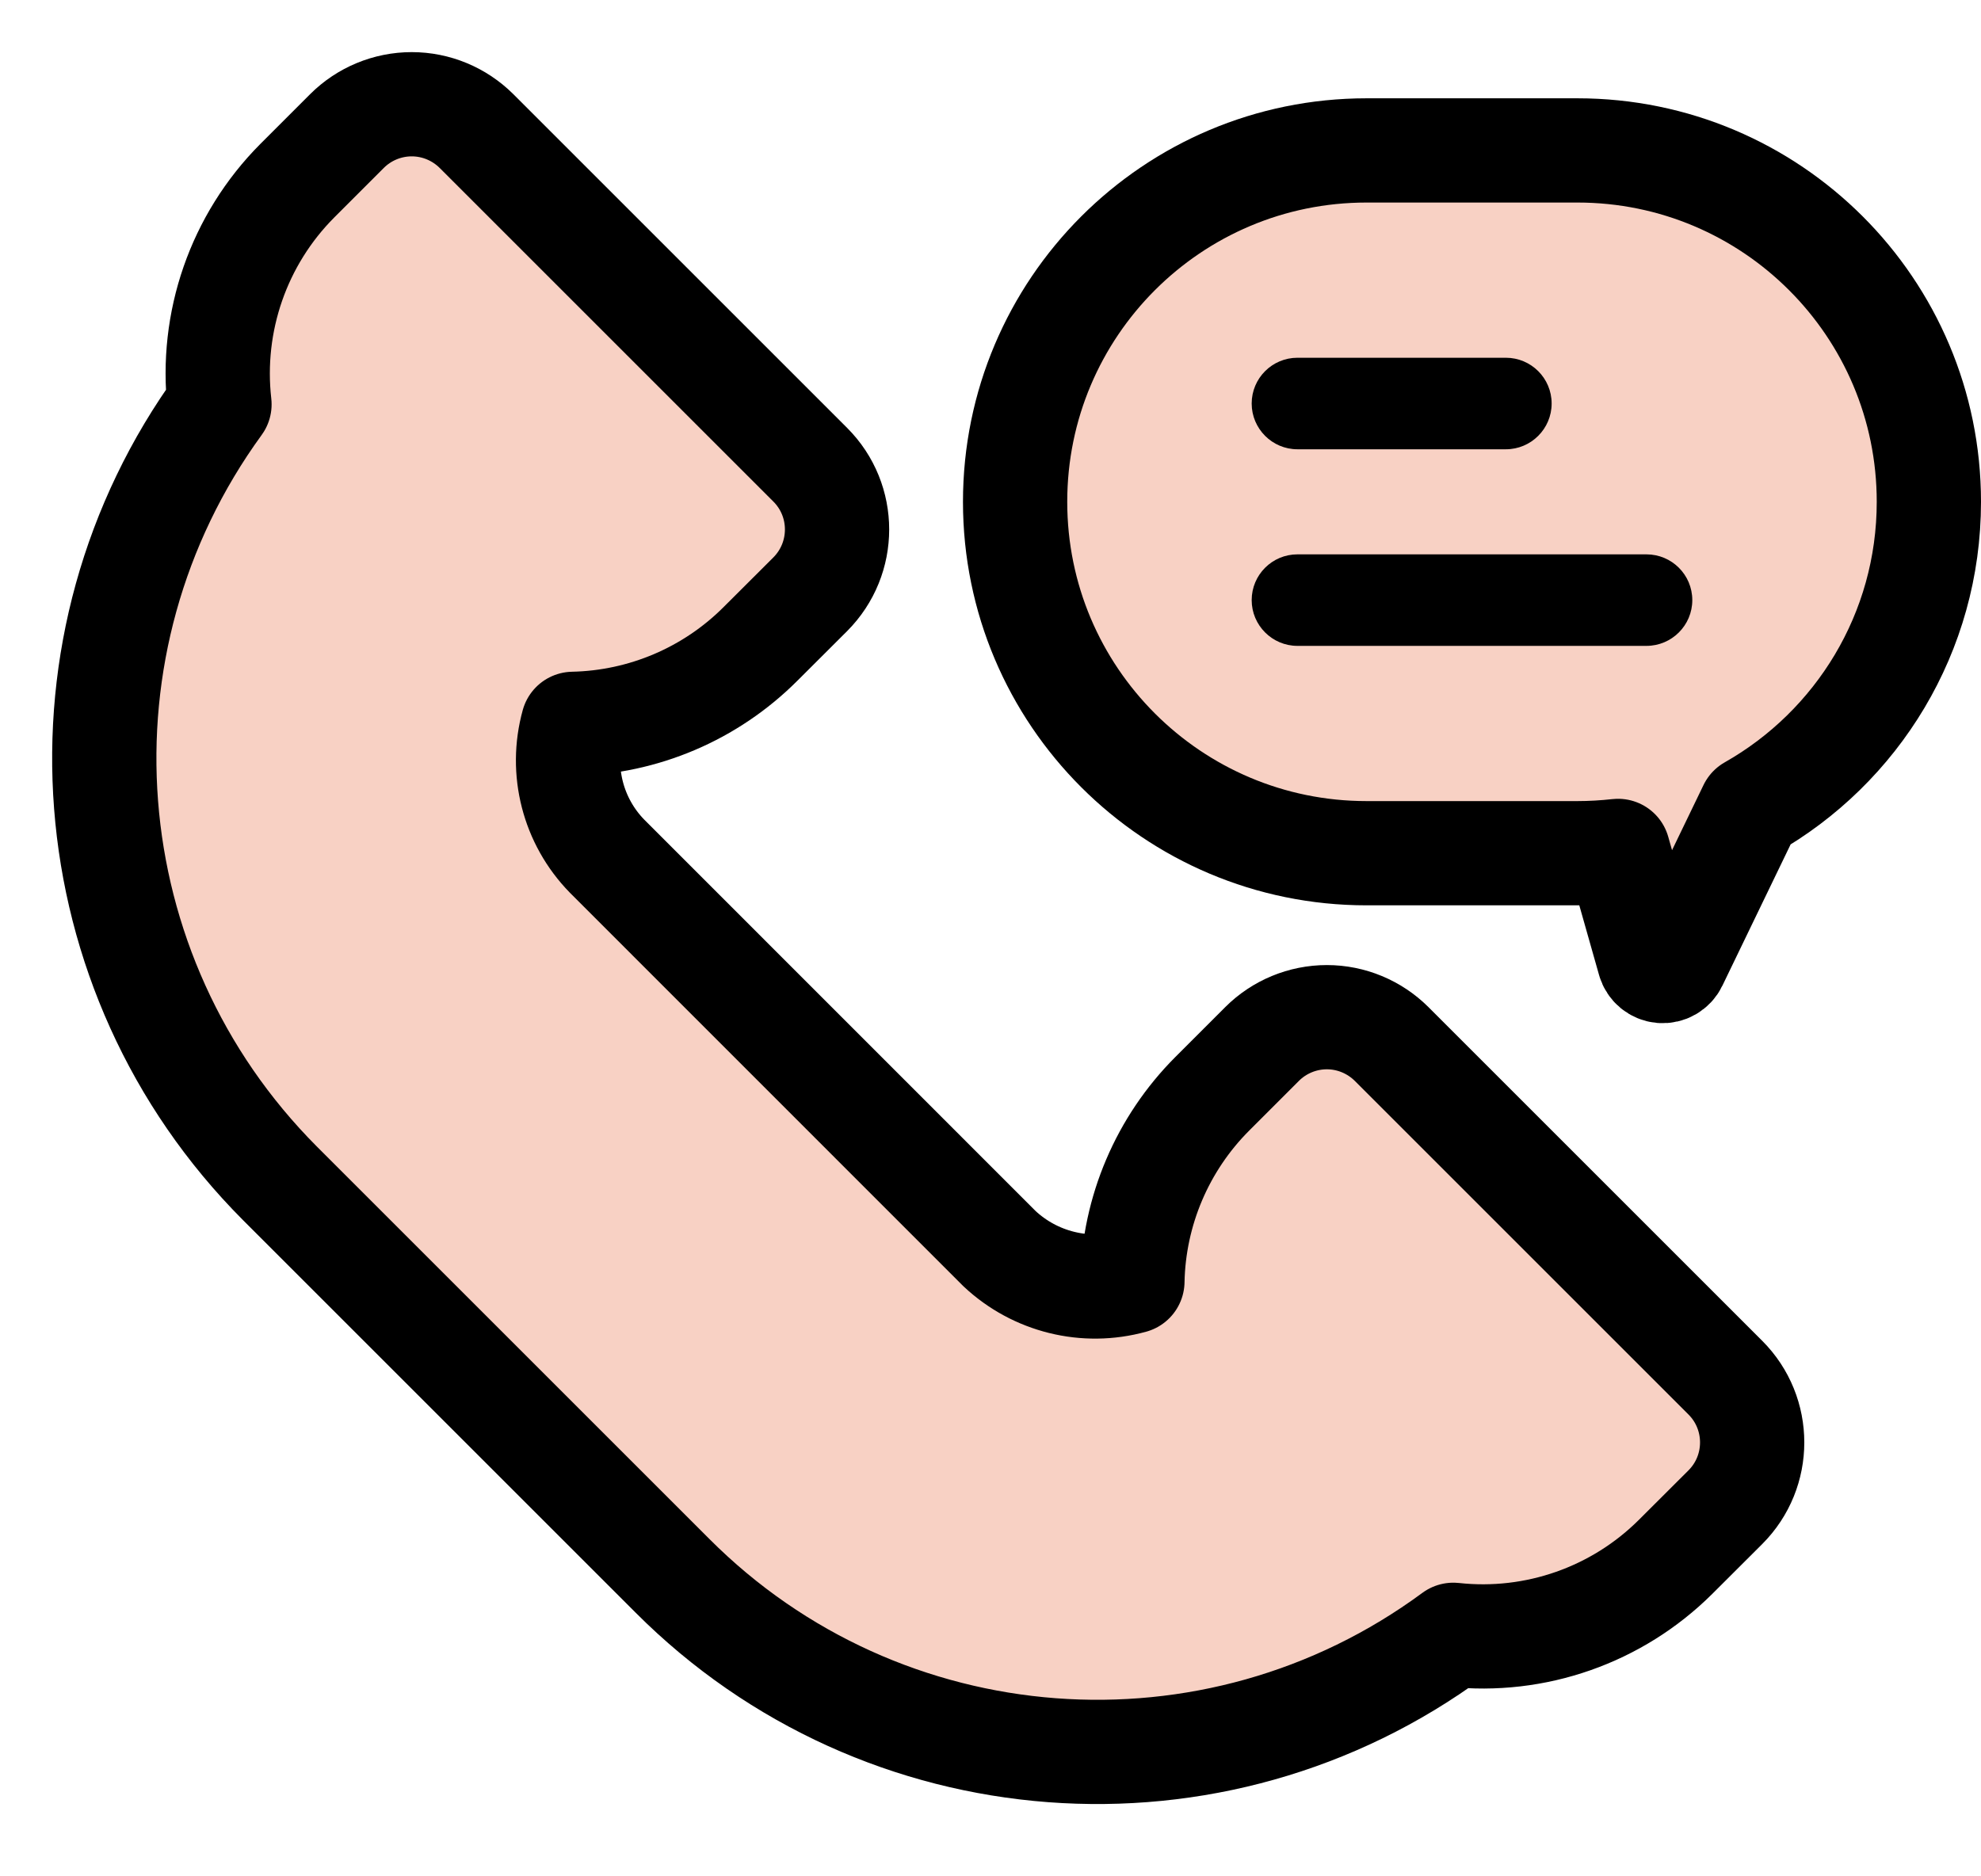
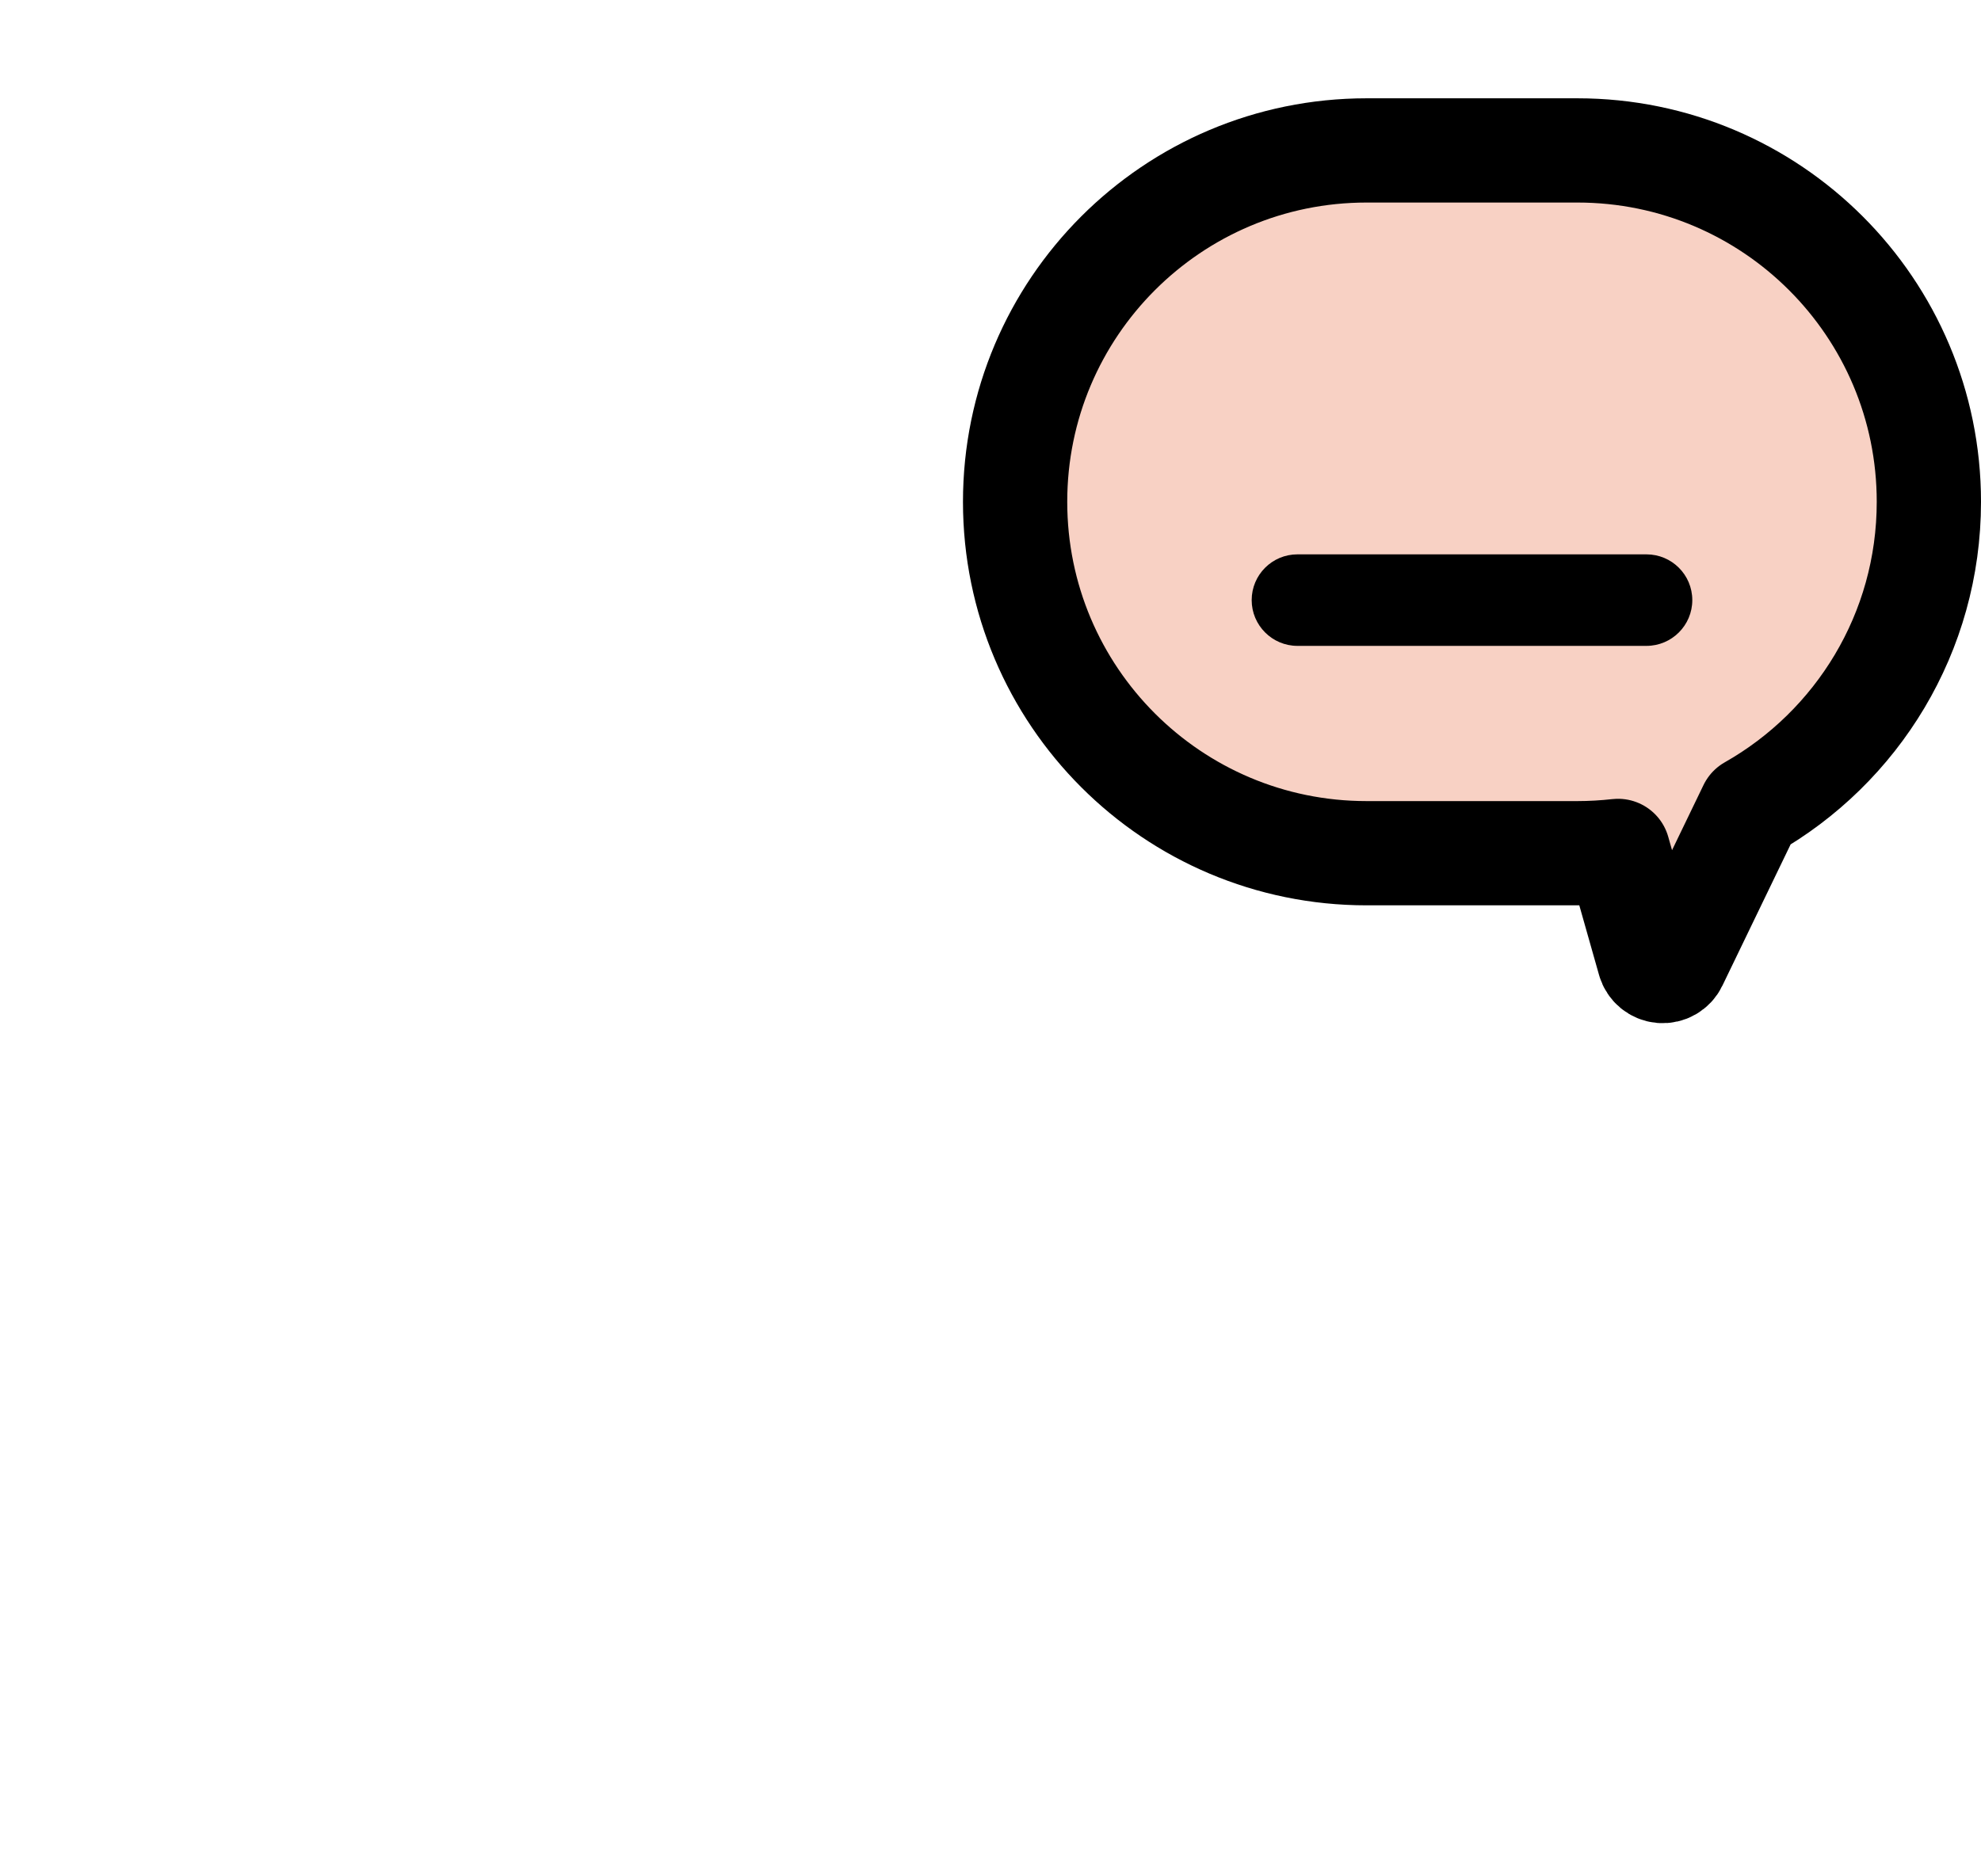
<svg xmlns="http://www.w3.org/2000/svg" width="19" height="18" viewBox="0 0 19 18" fill="none">
  <path d="M13.107 8.185H15.129C15.261 8.185 15.391 8.177 15.519 8.163L15.818 9.218C15.833 9.271 15.88 9.31 15.936 9.315C15.992 9.32 16.045 9.289 16.069 9.239L16.789 7.748C17.811 7.169 18.5 6.072 18.5 4.814C18.5 2.952 16.991 1.443 15.129 1.443H13.107C11.245 1.443 9.736 2.952 9.736 4.814C9.736 6.676 11.245 8.185 13.107 8.185Z" fill="#F8D1C4" stroke="black" stroke-linejoin="round" />
-   <path d="M14.443 4.31H12.444C12.202 4.31 12.005 4.113 12.005 3.871C12.005 3.628 12.202 3.432 12.444 3.432H14.443C14.685 3.432 14.882 3.628 14.882 3.871C14.882 4.113 14.685 4.31 14.443 4.31Z" fill="black" />
  <path d="M15.791 6.196H12.444C12.202 6.196 12.005 5.999 12.005 5.757C12.005 5.514 12.202 5.318 12.444 5.318H15.791C16.034 5.318 16.231 5.514 16.231 5.757C16.231 5.999 16.034 6.196 15.791 6.196Z" fill="black" />
-   <path d="M16.548 13.216L13.347 10.015C13.182 9.851 12.959 9.758 12.726 9.758C12.493 9.758 12.269 9.851 12.105 10.015L11.627 10.493C11.149 10.972 10.874 11.617 10.861 12.293C10.41 12.418 9.928 12.298 9.587 11.979L5.822 8.213C5.495 7.878 5.371 7.395 5.496 6.944C6.171 6.93 6.815 6.656 7.293 6.178L7.771 5.701C8.114 5.357 8.114 4.801 7.771 4.458L4.57 1.257C4.405 1.093 4.182 1 3.949 1C3.716 1 3.492 1.093 3.328 1.257L2.85 1.735C2.289 2.299 2.015 3.088 2.105 3.879C0.436 6.173 0.681 9.341 2.684 11.351L6.449 15.116C8.461 17.133 11.646 17.374 13.939 15.683C14.726 15.769 15.509 15.494 16.07 14.936L16.548 14.459C16.891 14.116 16.891 13.559 16.548 13.216Z" fill="#F8D1C4" stroke="black" stroke-linejoin="round" />
</svg>